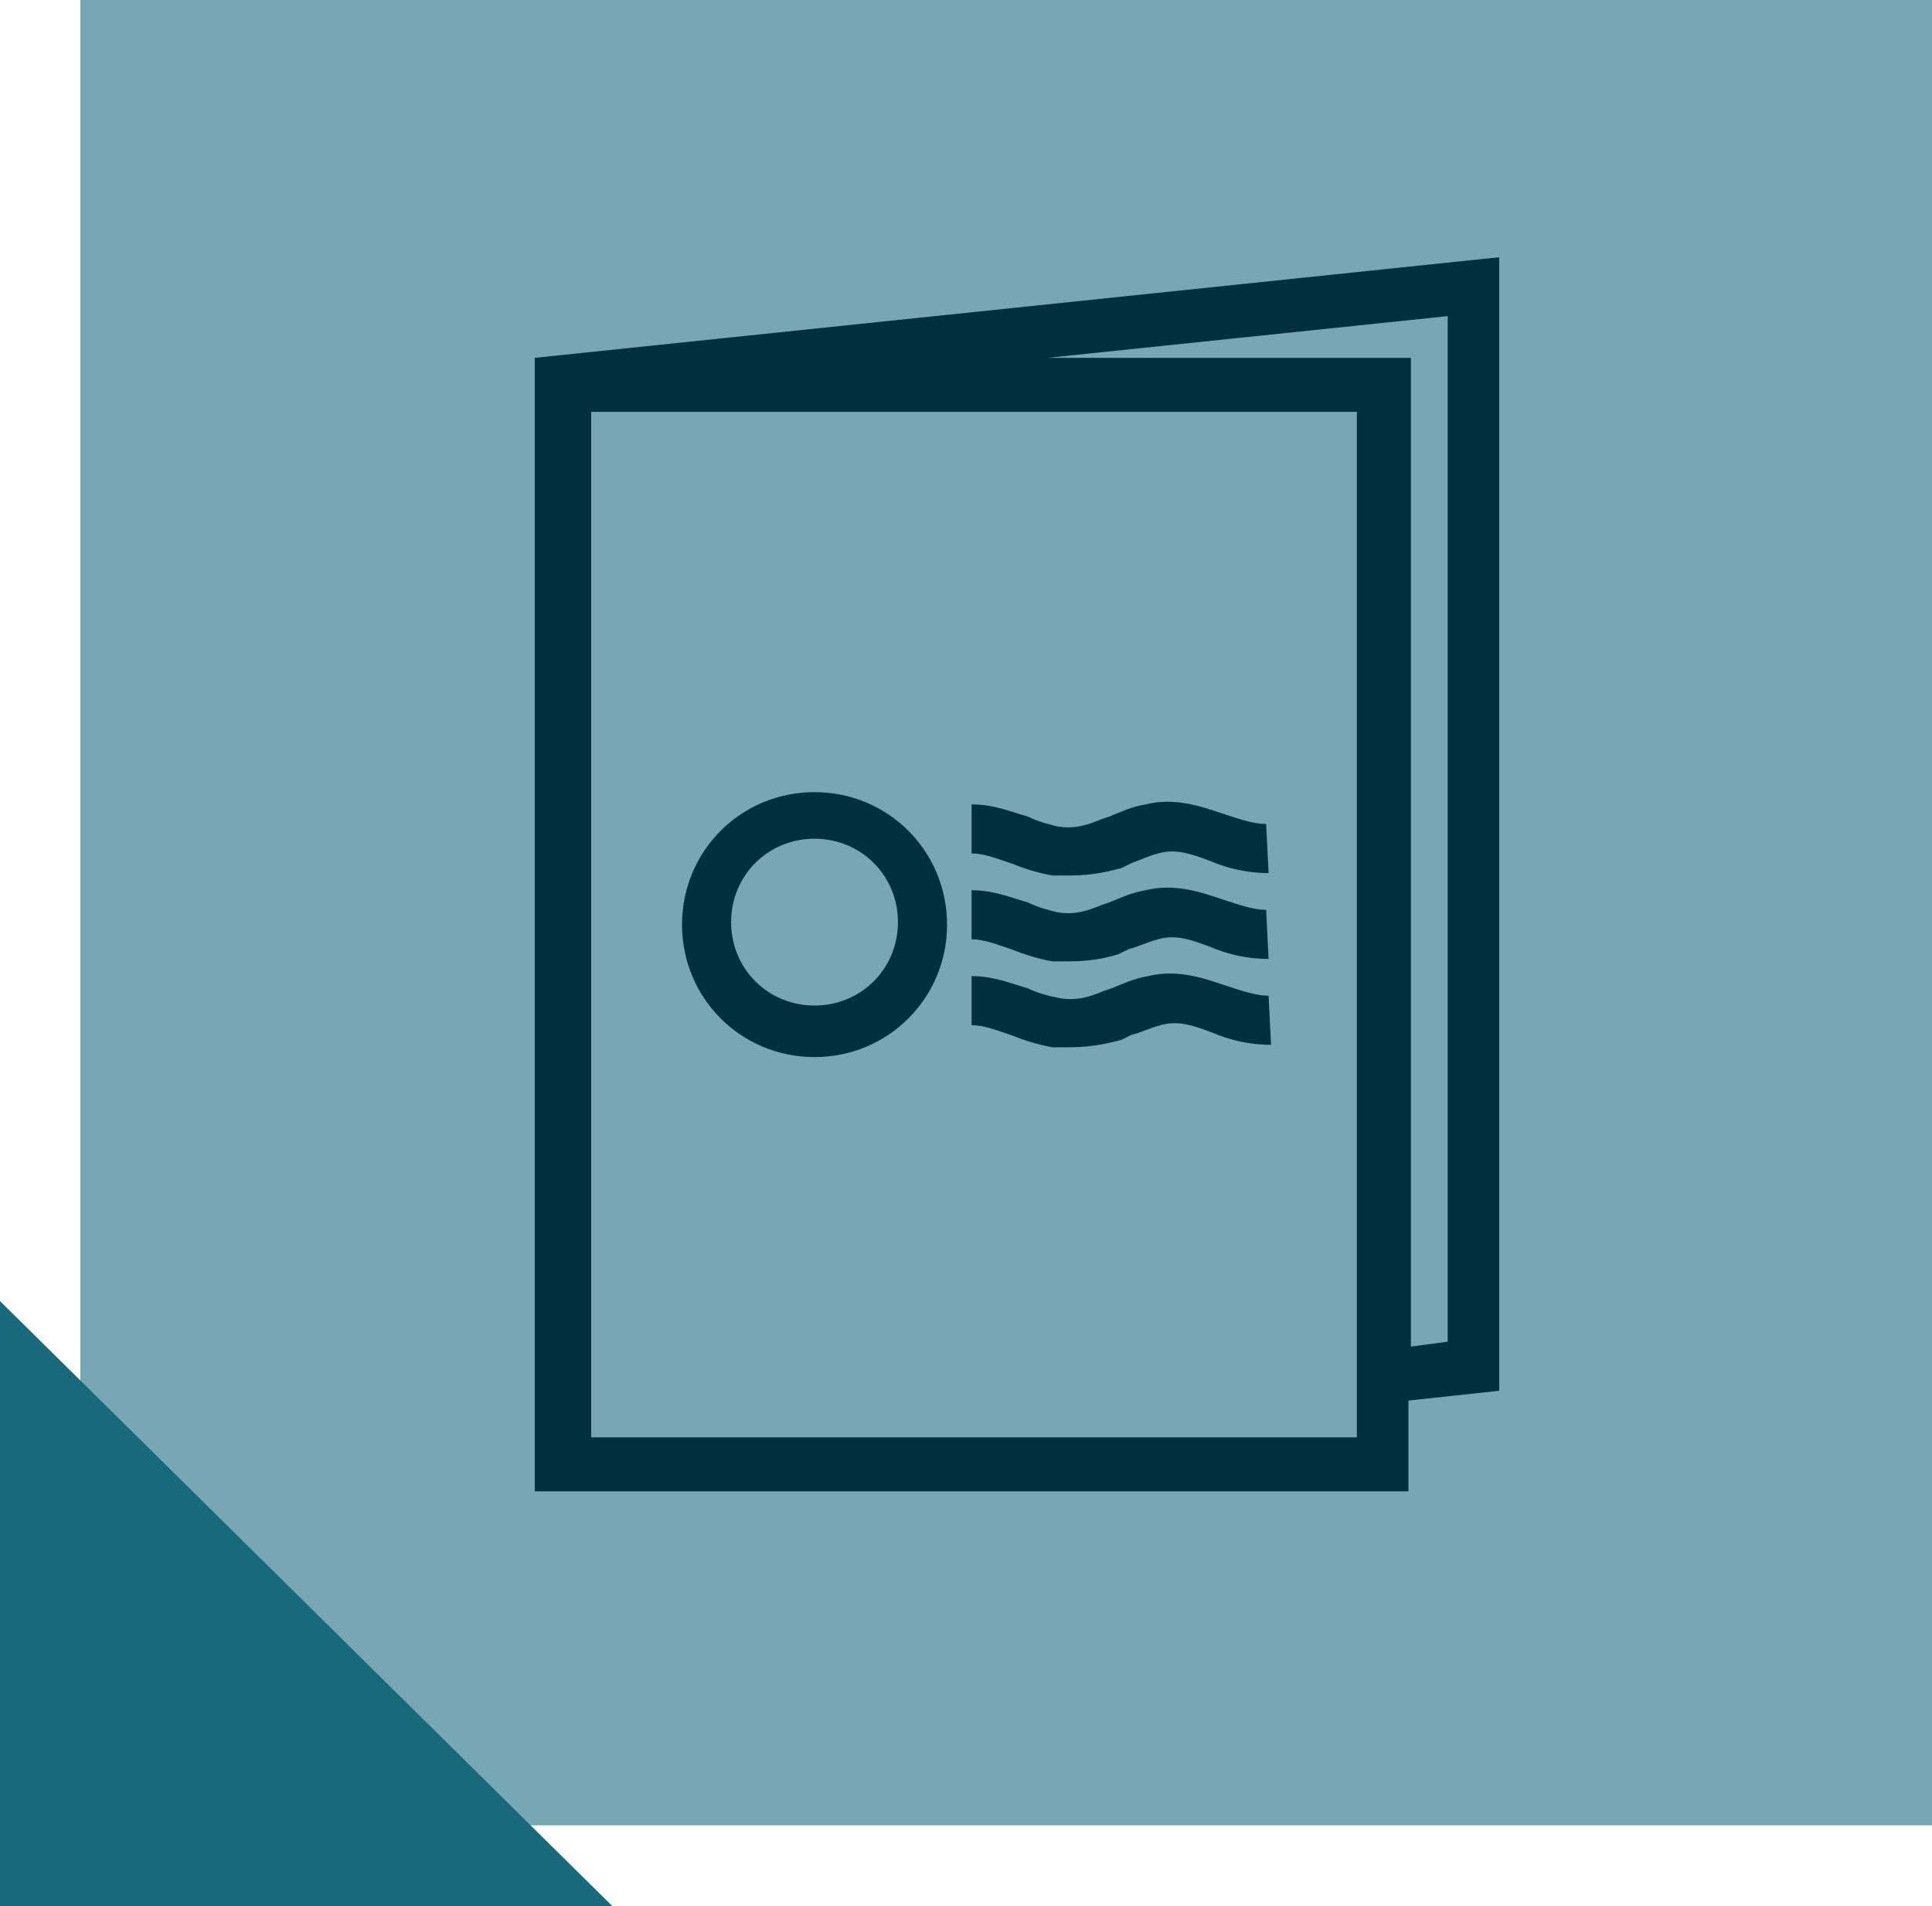
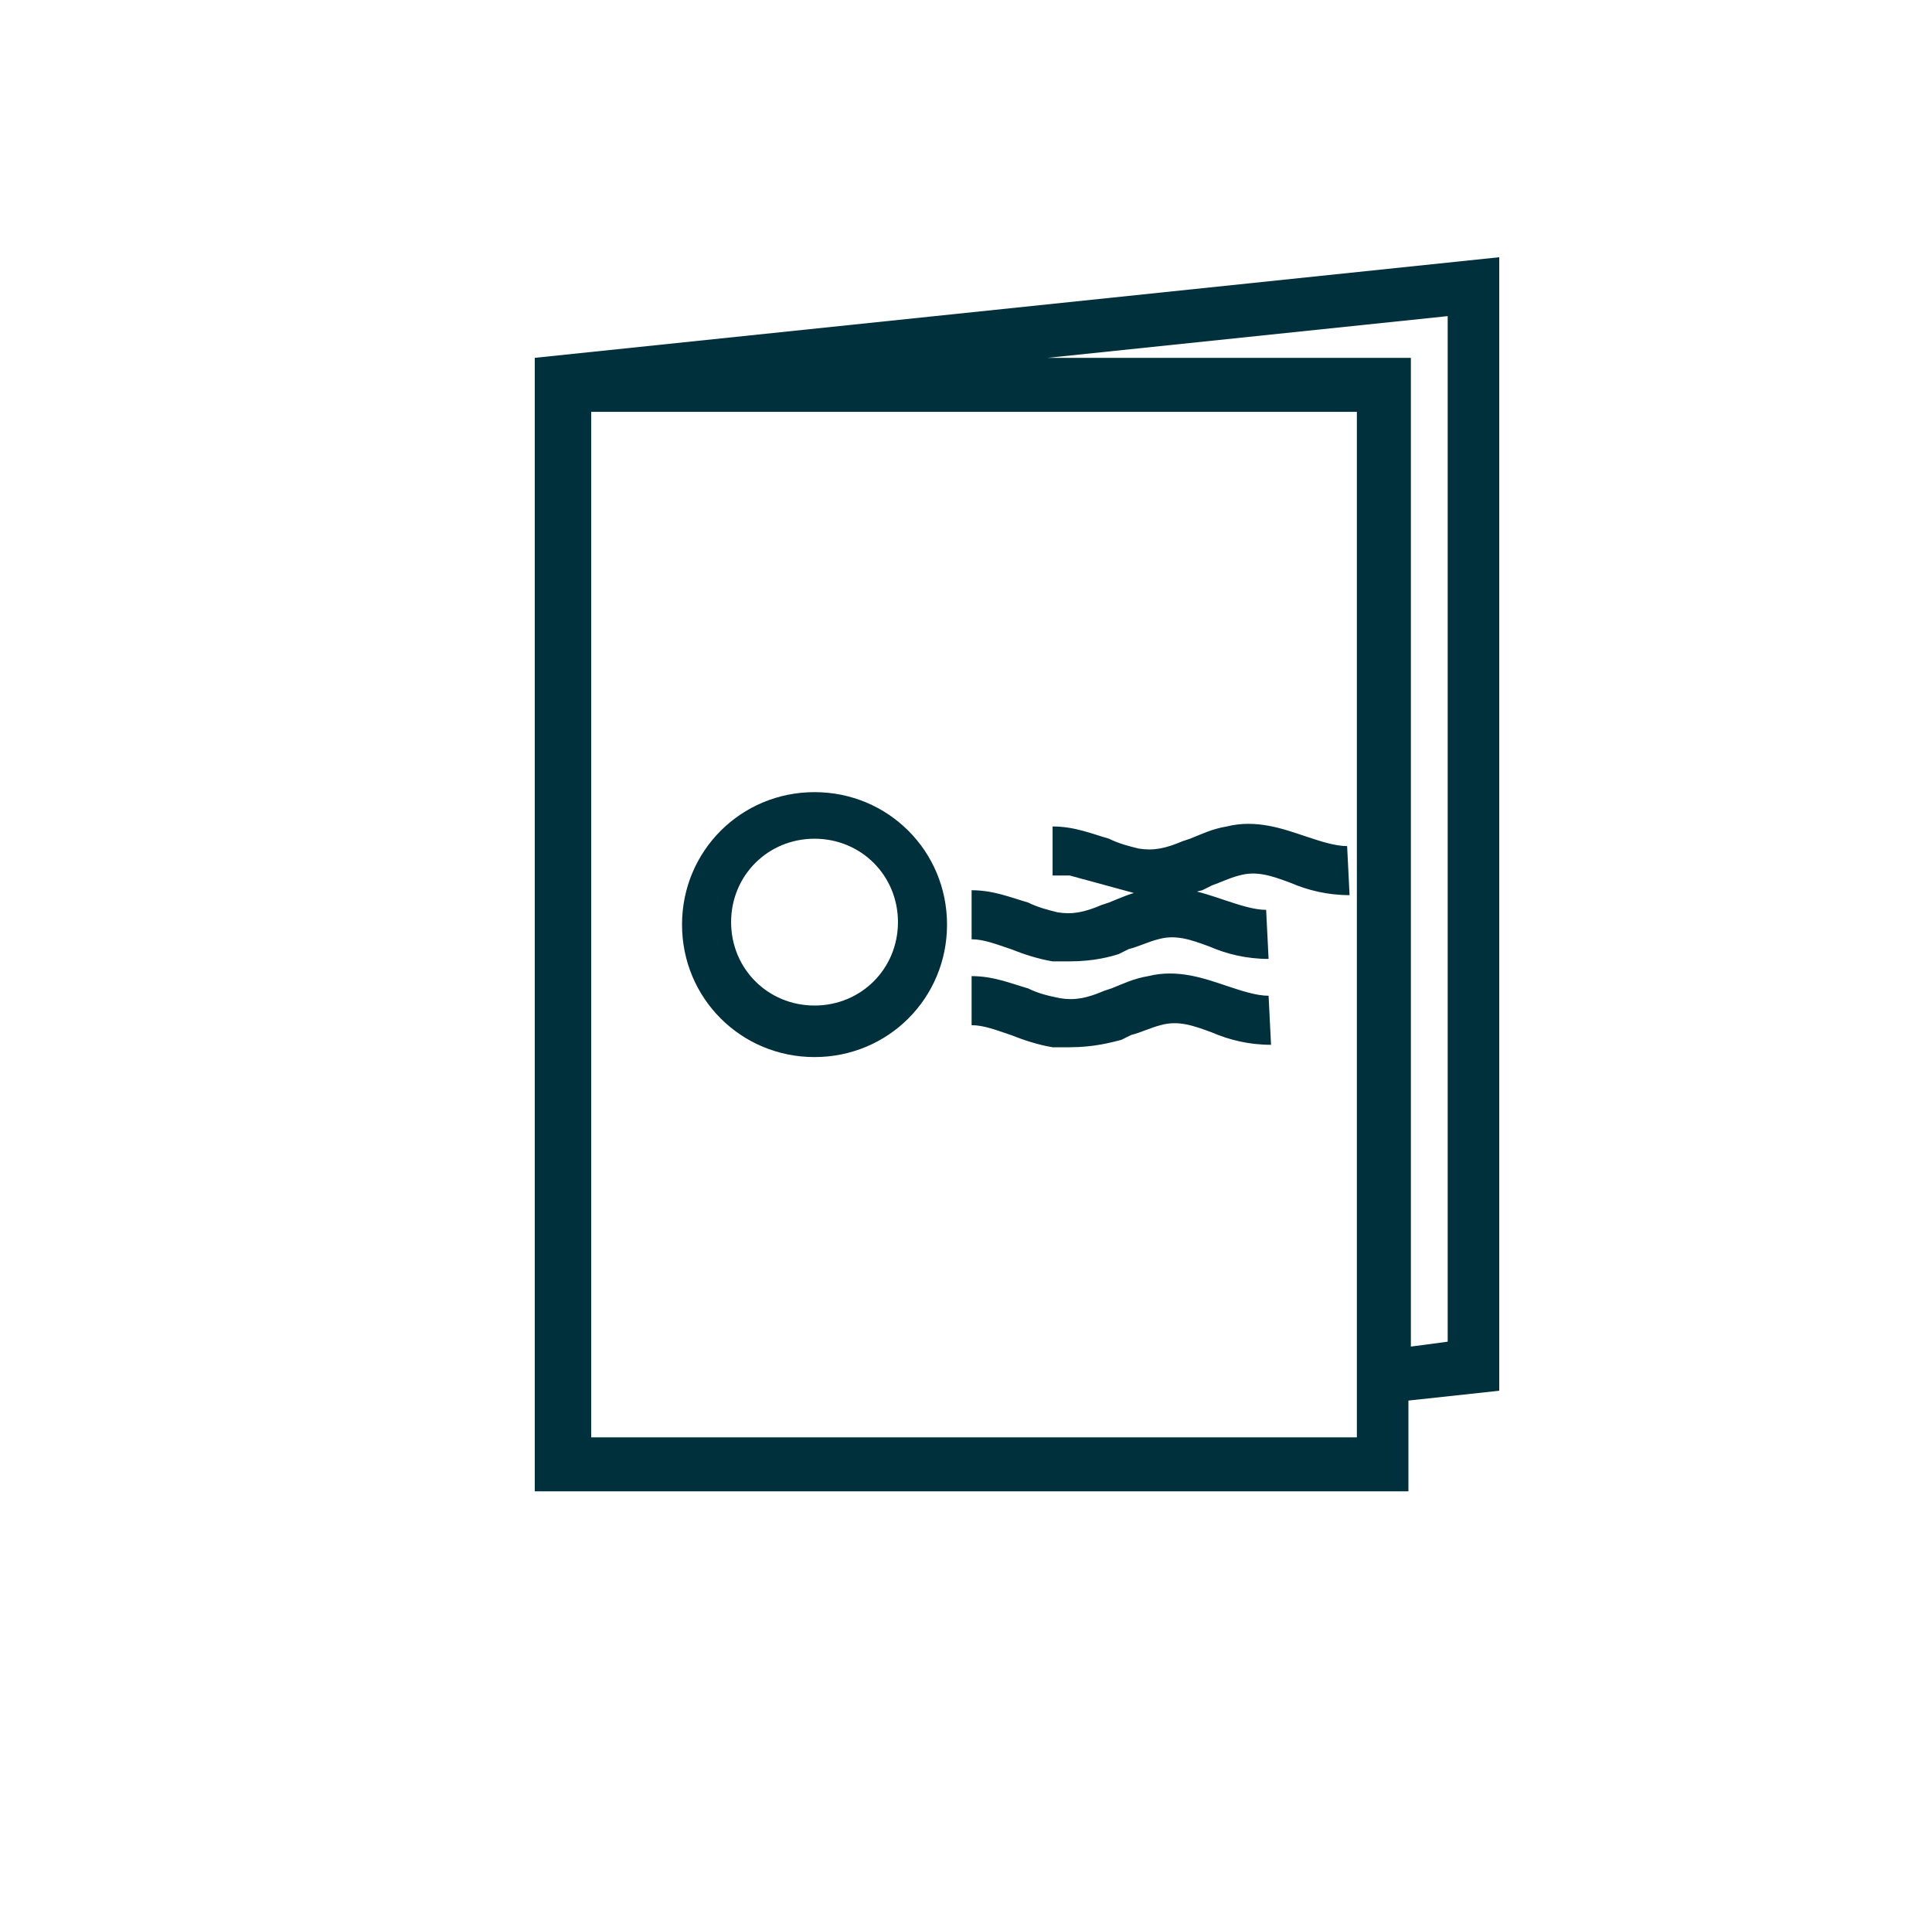
<svg xmlns="http://www.w3.org/2000/svg" id="Layer_1" version="1.1" viewBox="0 0 60 59.215">
  <defs>
    <style>
      .st0 {
        fill: #76a7b3;
      }

      .st1 {
        fill: none;
      }

      .st2 {
        fill: #18697c;
      }

      .st3 {
        fill: #00303c;
      }
    </style>
  </defs>
-   <rect class="st0" x="2.495" y="-.05" width="57.505" height="56.752" />
-   <polygon class="st2" points="19.021 59.215 0 40.416 0 59.215 19.021 59.215" />
  <rect class="st1" width="60" height="59.215" />
-   <path class="st3" d="M16.608,11.116v35.211h27.132v-2.82l2.82-.305V7.991l-29.952,3.125ZM42.139,42.745v1.905h-23.779V12.793h23.779v29.952ZM44.959,41.678l-1.143.152V11.116h-11.28l12.423-1.296v31.857ZM25.296,32.837c-2.286,0-4.115-1.829-4.115-4.115s1.829-4.115,4.115-4.115,4.115,1.829,4.115,4.115-1.829,4.115-4.115,4.115ZM25.296,26.054c-1.448,0-2.591,1.143-2.591,2.591s1.143,2.591,2.591,2.591,2.591-1.143,2.591-2.591c0-1.448-1.143-2.591-2.591-2.591ZM33.222,27.197h-.533c-.457-.076-.915-.229-1.296-.381-.457-.152-.838-.305-1.219-.305v-1.524c.686,0,1.219.229,1.753.381.305.152.61.229.915.305.457.076.838,0,1.372-.229l.229-.076c.381-.152.686-.305,1.143-.381.915-.229,1.753.076,2.439.305.457.152.915.305,1.296.305l.076,1.524c-.686,0-1.296-.152-1.829-.381-.61-.229-1.067-.381-1.601-.229-.305.076-.61.229-.838.305l-.305.152c-.305.076-.838.229-1.601.229ZM33.222,29.864h-.533c-.457-.076-.915-.229-1.296-.381-.457-.152-.838-.305-1.219-.305v-1.524c.686,0,1.219.229,1.753.381.305.152.61.229.915.305.457.076.838,0,1.372-.229l.229-.076c.381-.152.686-.305,1.143-.381.915-.229,1.753.076,2.439.305.457.152.915.305,1.296.305l.076,1.524c-.686,0-1.296-.152-1.829-.381-.61-.229-1.067-.381-1.601-.229-.305.076-.61.229-.915.305l-.305.152c-.229.076-.762.229-1.524.229ZM33.222,32.532h-.533c-.457-.076-.915-.229-1.296-.381-.457-.152-.838-.305-1.219-.305v-1.524c.686,0,1.219.229,1.753.381.305.152.61.229.991.305.457.076.838,0,1.372-.229l.229-.076c.381-.152.686-.305,1.143-.381.915-.229,1.753.076,2.439.305.457.152.915.305,1.296.305l.076,1.524c-.686,0-1.296-.152-1.829-.381-.61-.229-1.067-.381-1.601-.229-.305.076-.61.229-.915.305l-.305.152c-.305.076-.838.229-1.601.229Z" />
+   <path class="st3" d="M16.608,11.116v35.211h27.132v-2.82l2.82-.305V7.991l-29.952,3.125ZM42.139,42.745v1.905h-23.779V12.793h23.779v29.952ZM44.959,41.678l-1.143.152V11.116h-11.28l12.423-1.296v31.857ZM25.296,32.837c-2.286,0-4.115-1.829-4.115-4.115s1.829-4.115,4.115-4.115,4.115,1.829,4.115,4.115-1.829,4.115-4.115,4.115ZM25.296,26.054c-1.448,0-2.591,1.143-2.591,2.591s1.143,2.591,2.591,2.591,2.591-1.143,2.591-2.591c0-1.448-1.143-2.591-2.591-2.591ZM33.222,27.197h-.533v-1.524c.686,0,1.219.229,1.753.381.305.152.61.229.915.305.457.076.838,0,1.372-.229l.229-.076c.381-.152.686-.305,1.143-.381.915-.229,1.753.076,2.439.305.457.152.915.305,1.296.305l.076,1.524c-.686,0-1.296-.152-1.829-.381-.61-.229-1.067-.381-1.601-.229-.305.076-.61.229-.838.305l-.305.152c-.305.076-.838.229-1.601.229ZM33.222,29.864h-.533c-.457-.076-.915-.229-1.296-.381-.457-.152-.838-.305-1.219-.305v-1.524c.686,0,1.219.229,1.753.381.305.152.61.229.915.305.457.076.838,0,1.372-.229l.229-.076c.381-.152.686-.305,1.143-.381.915-.229,1.753.076,2.439.305.457.152.915.305,1.296.305l.076,1.524c-.686,0-1.296-.152-1.829-.381-.61-.229-1.067-.381-1.601-.229-.305.076-.61.229-.915.305l-.305.152c-.229.076-.762.229-1.524.229ZM33.222,32.532h-.533c-.457-.076-.915-.229-1.296-.381-.457-.152-.838-.305-1.219-.305v-1.524c.686,0,1.219.229,1.753.381.305.152.61.229.991.305.457.076.838,0,1.372-.229l.229-.076c.381-.152.686-.305,1.143-.381.915-.229,1.753.076,2.439.305.457.152.915.305,1.296.305l.076,1.524c-.686,0-1.296-.152-1.829-.381-.61-.229-1.067-.381-1.601-.229-.305.076-.61.229-.915.305l-.305.152c-.305.076-.838.229-1.601.229Z" />
</svg>